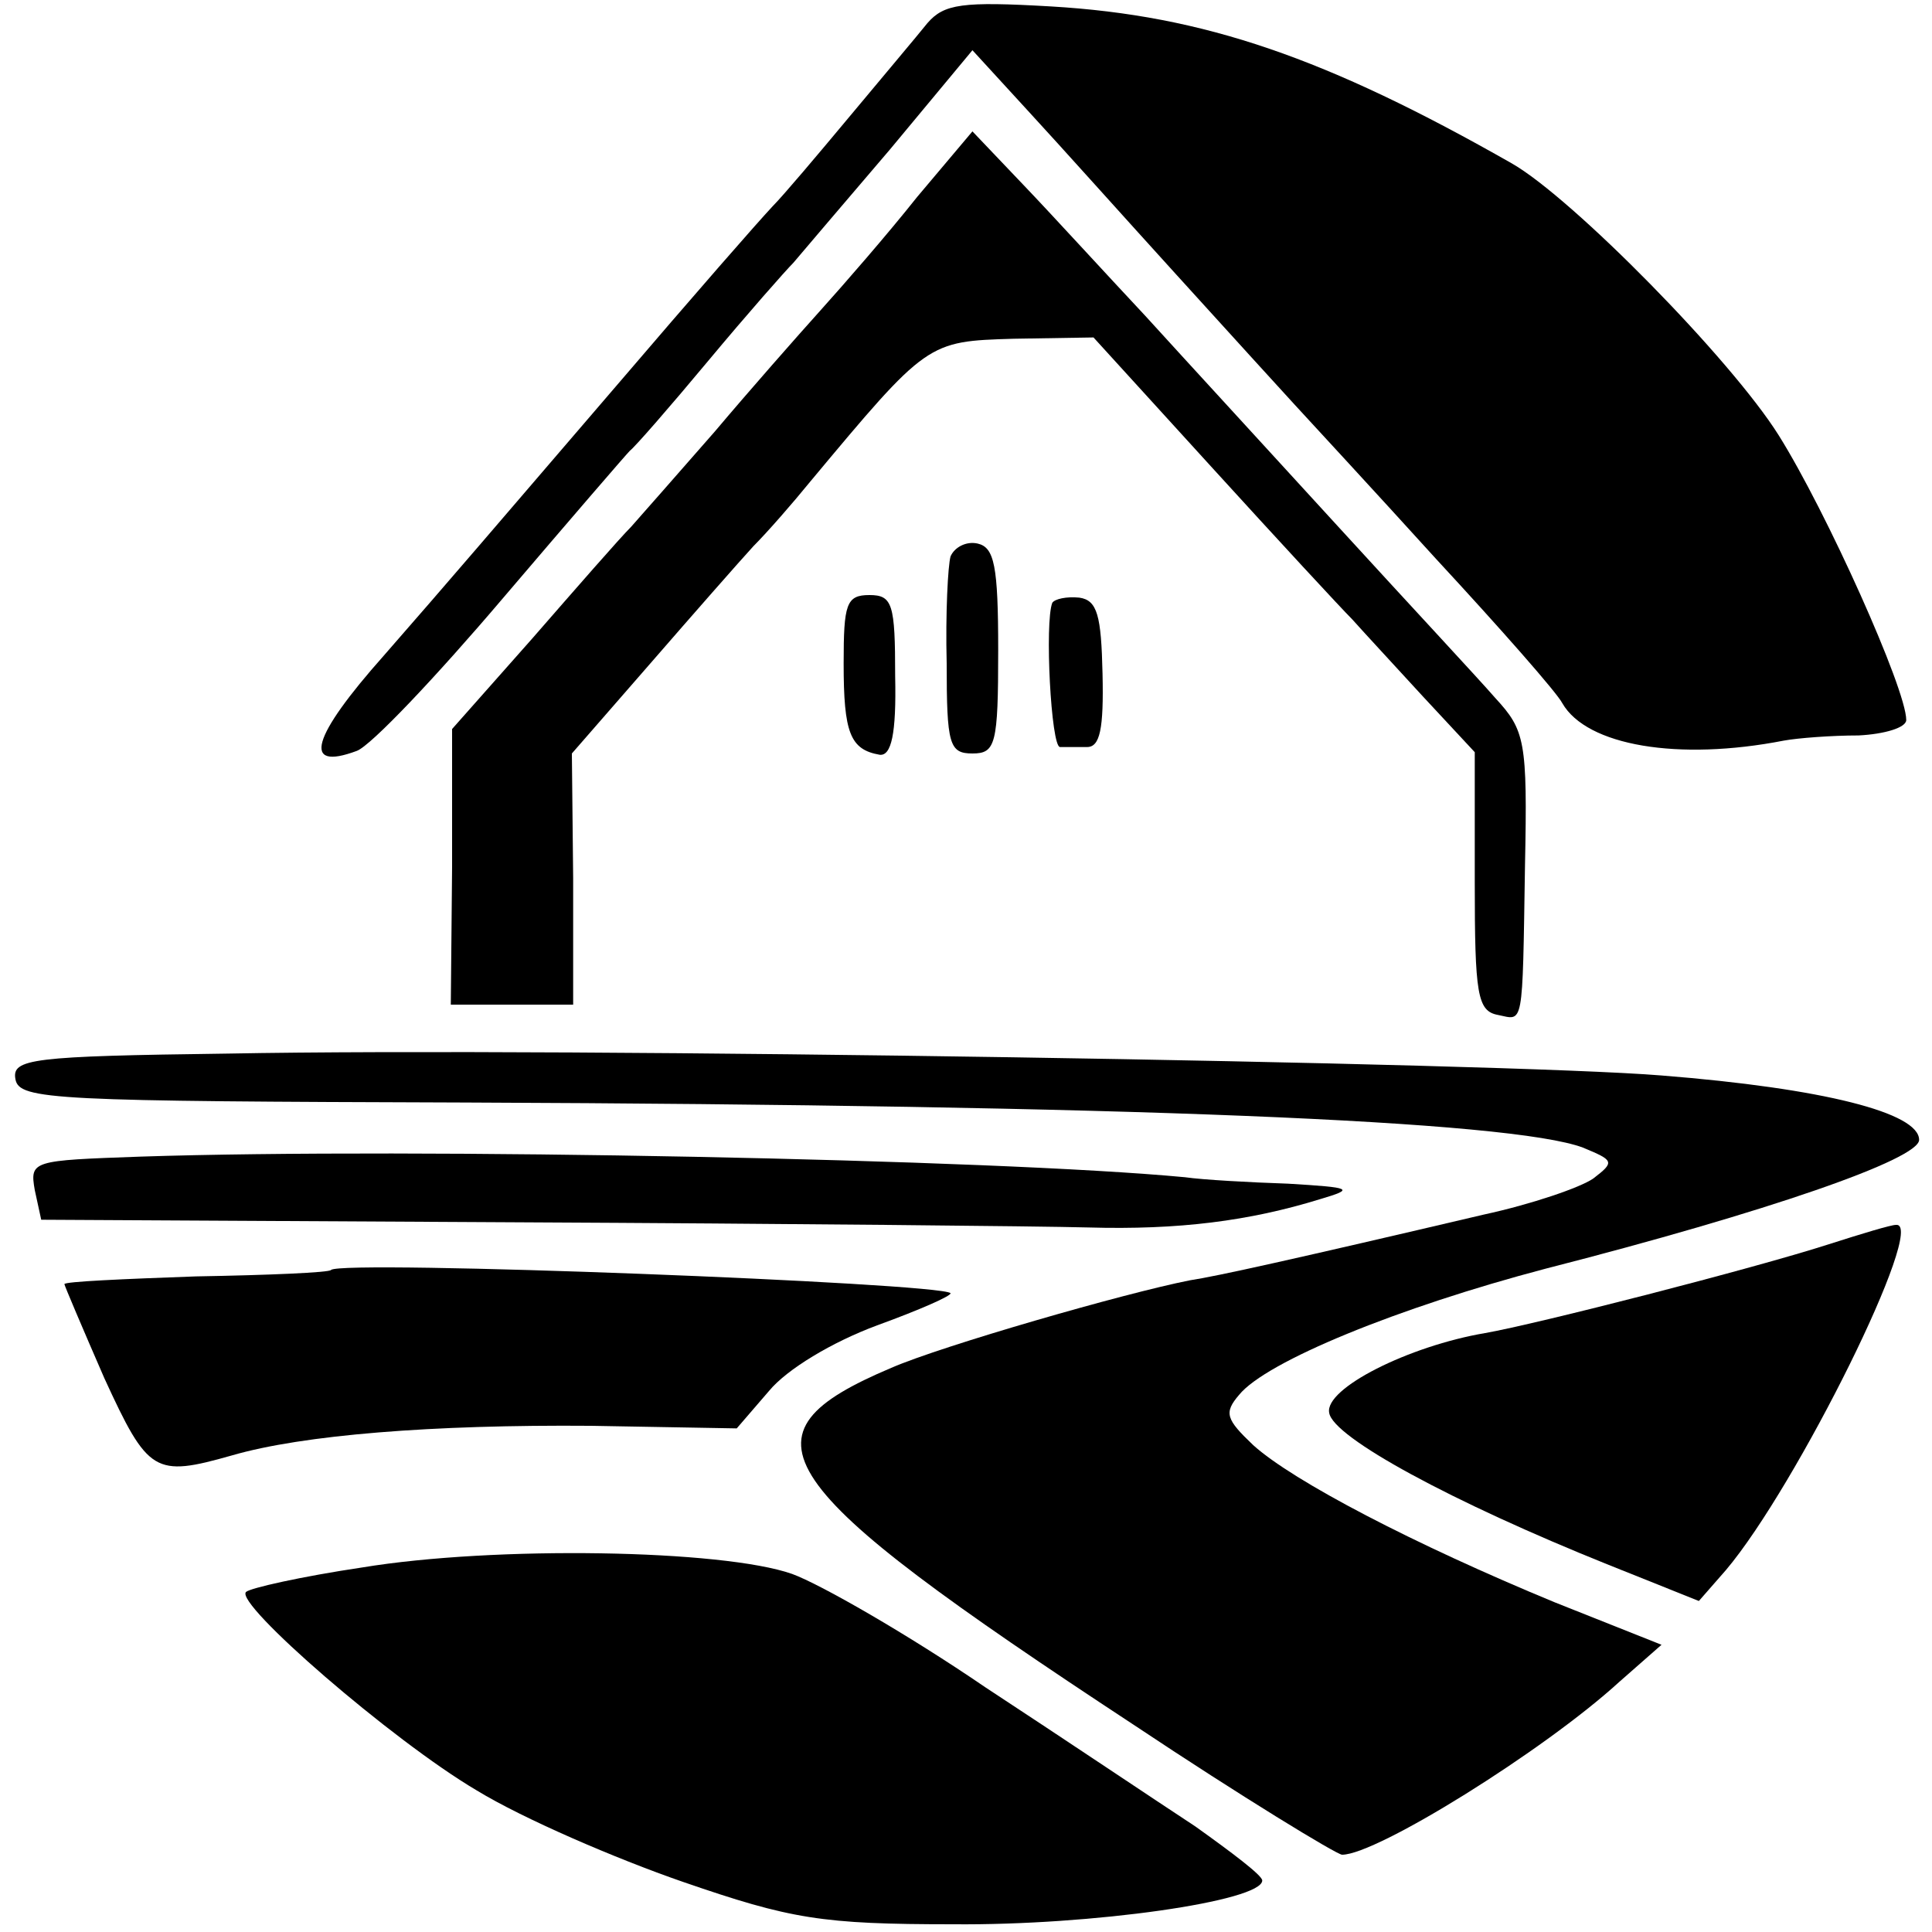
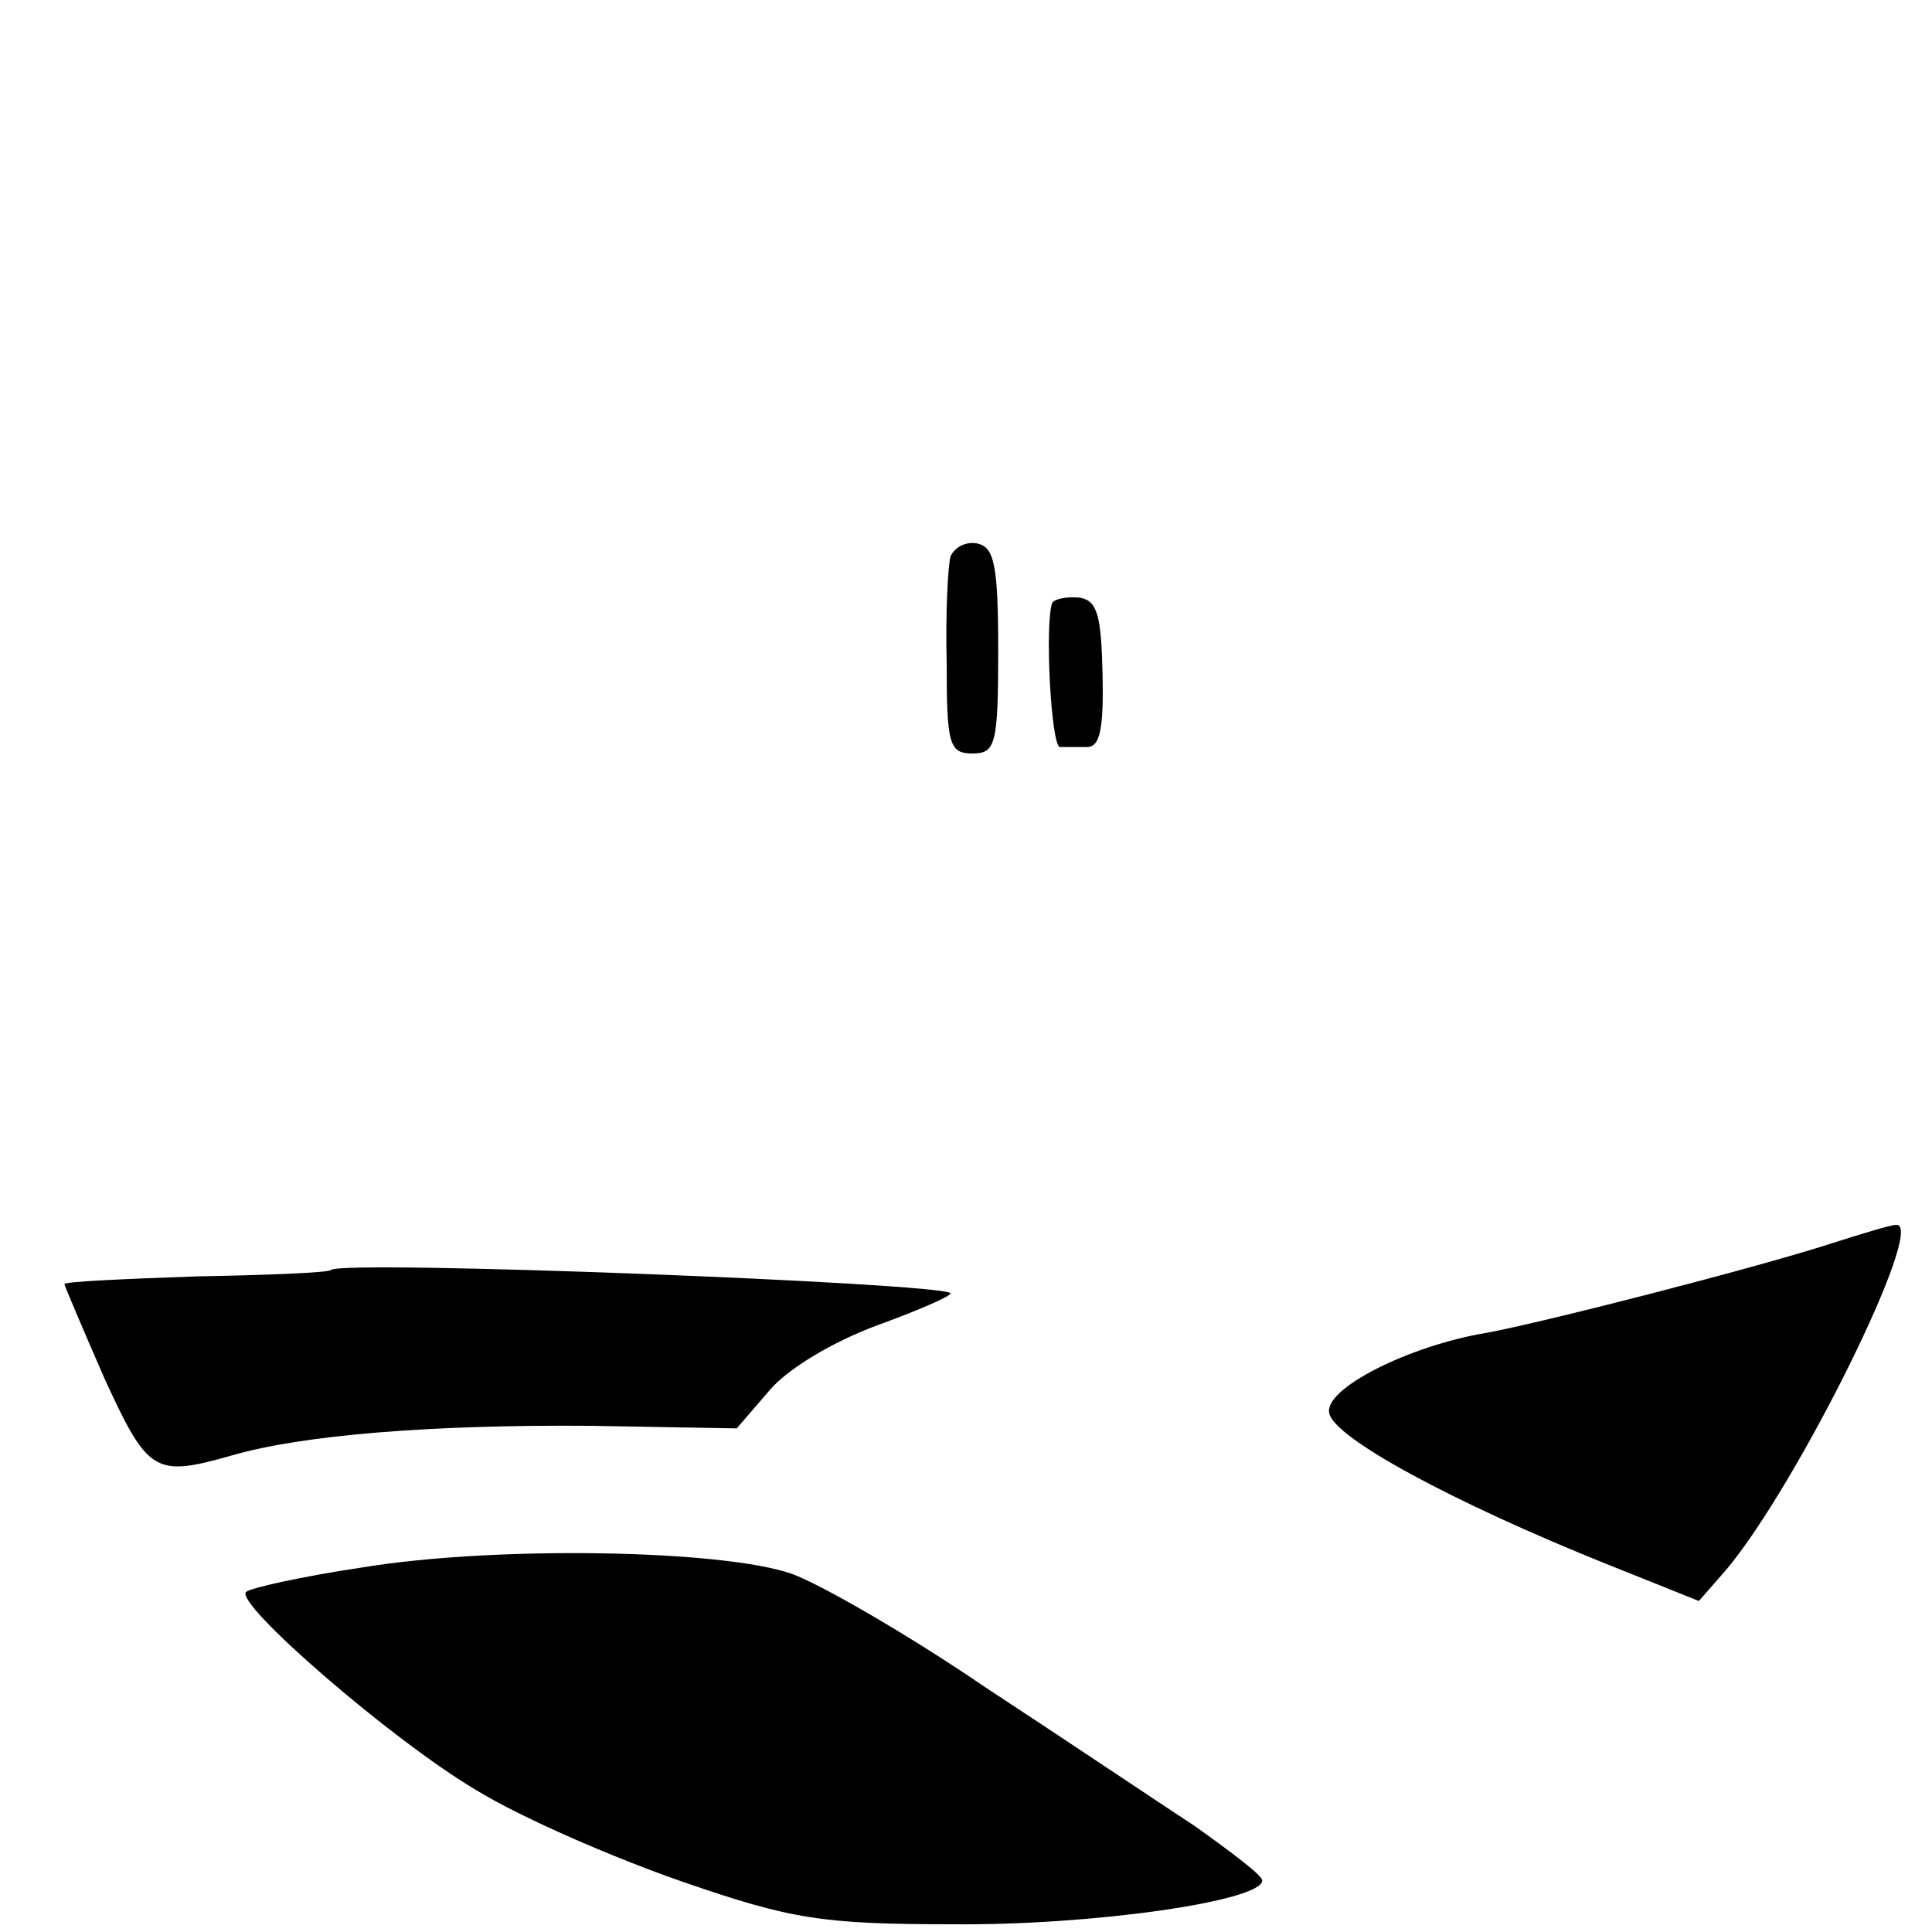
<svg xmlns="http://www.w3.org/2000/svg" version="1.0" width="150pt" height="150pt" viewBox="0 0 150 150" preserveAspectRatio="xMidYMid meet">
  <g transform="translate(0,150) scale(0.1,-0.1)" fill="#000000" stroke="none">
-     <path d="M720 1482 c-8 -10 -35 -42 -60 -72 -25 -30 -52 -62 -60 -70 -13 -14 -56 -63 -127 -146 -85 -99 -126 -147 -175 -203 -56 -63 -64 -90 -21 -74 11 4 62 58 113 118 52 61 96 112 99 115 4 3 31 34 61 70 30 36 60 70 66 76 6 7 39 46 75 88 l64 77 44 -48 c24 -26 75 -83 115 -127 39 -43 80 -88 91 -100 11 -12 61 -66 110 -120 50 -54 94 -104 98 -112 19 -33 90 -45 172 -29 11 2 37 4 58 4 20 1 37 6 37 12 0 24 -62 162 -99 221 -37 59 -160 184 -207 211 -144 82 -239 115 -358 122 -69 4 -83 2 -96 -13z" />
-     <path d="M712 1347 c-23 -29 -57 -68 -75 -88 -18 -20 -55 -62 -82 -94 -28 -32 -57 -65 -65 -74 -9 -9 -43 -48 -77 -87 l-62 -70 0 -107 -1 -107 48 0 47 0 0 98 -1 97 61 70 c33 38 69 79 80 91 11 11 31 34 44 50 91 109 91 109 158 111 l62 1 92 -101 c51 -56 100 -109 109 -118 8 -9 33 -36 55 -60 l40 -43 0 -101 c0 -87 2 -100 18 -103 20 -4 19 -12 21 116 2 97 0 105 -23 130 -13 15 -68 74 -121 132 -53 58 -121 132 -151 165 -30 32 -72 78 -94 101 l-40 42 -43 -51z" />
    <path d="M738 1068 c-2 -7 -4 -44 -3 -83 0 -63 2 -70 20 -70 18 0 20 7 20 80 0 66 -3 80 -16 83 -9 2 -18 -3 -21 -10z" />
-     <path d="M655 985 c0 -54 5 -67 28 -71 9 -1 13 16 12 61 0 56 -2 63 -20 63 -18 0 -20 -7 -20 -53z" />
    <path d="M817 1032 c-6 -15 -1 -112 6 -112 4 0 13 0 21 0 10 0 13 14 12 57 -1 45 -4 57 -18 59 -10 1 -19 -1 -21 -4z" />
-     <path d="M177 682 c-153 -2 -168 -4 -165 -20 3 -16 30 -17 350 -18 512 -2 811 -14 867 -35 24 -10 25 -11 8 -24 -10 -7 -48 -20 -85 -28 -149 -35 -208 -48 -228 -51 -51 -10 -193 -51 -232 -68 -123 -52 -98 -89 188 -277 84 -56 158 -101 162 -101 27 0 157 81 215 134 l33 29 -83 33 c-109 45 -203 94 -234 122 -21 20 -23 25 -11 39 21 26 124 68 238 98 172 44 290 85 290 100 0 21 -74 40 -200 50 -122 10 -851 22 -1113 17z" />
-     <path d="M109 602 c-84 -3 -86 -3 -82 -26 l5 -23 371 -2 c205 -1 404 -3 442 -4 70 -2 125 5 180 22 27 8 25 9 -25 12 -30 1 -66 3 -80 5 -148 14 -599 23 -811 16z" />
    <path d="M1420 534 c-59 -19 -227 -62 -267 -69 -59 -10 -125 -43 -121 -62 3 -19 95 -69 217 -118 l70 -28 21 24 c55 65 157 271 132 268 -4 0 -27 -7 -52 -15z" />
    <path d="M257 514 c-1 -2 -48 -4 -105 -5 -56 -2 -102 -4 -102 -6 0 -1 14 -34 31 -73 34 -74 39 -77 99 -60 55 16 156 24 279 23 l113 -2 25 29 c14 17 49 38 84 51 33 12 58 23 57 25 -9 8 -473 26 -481 18z" />
    <path d="M281 283 c-47 -7 -87 -16 -90 -19 -9 -9 113 -115 179 -154 36 -22 108 -53 160 -71 84 -29 108 -33 210 -33 108 -1 240 18 240 34 0 4 -24 22 -52 42 -29 19 -102 68 -163 108 -60 41 -128 80 -150 88 -54 19 -231 22 -334 5z" />
  </g>
</svg>